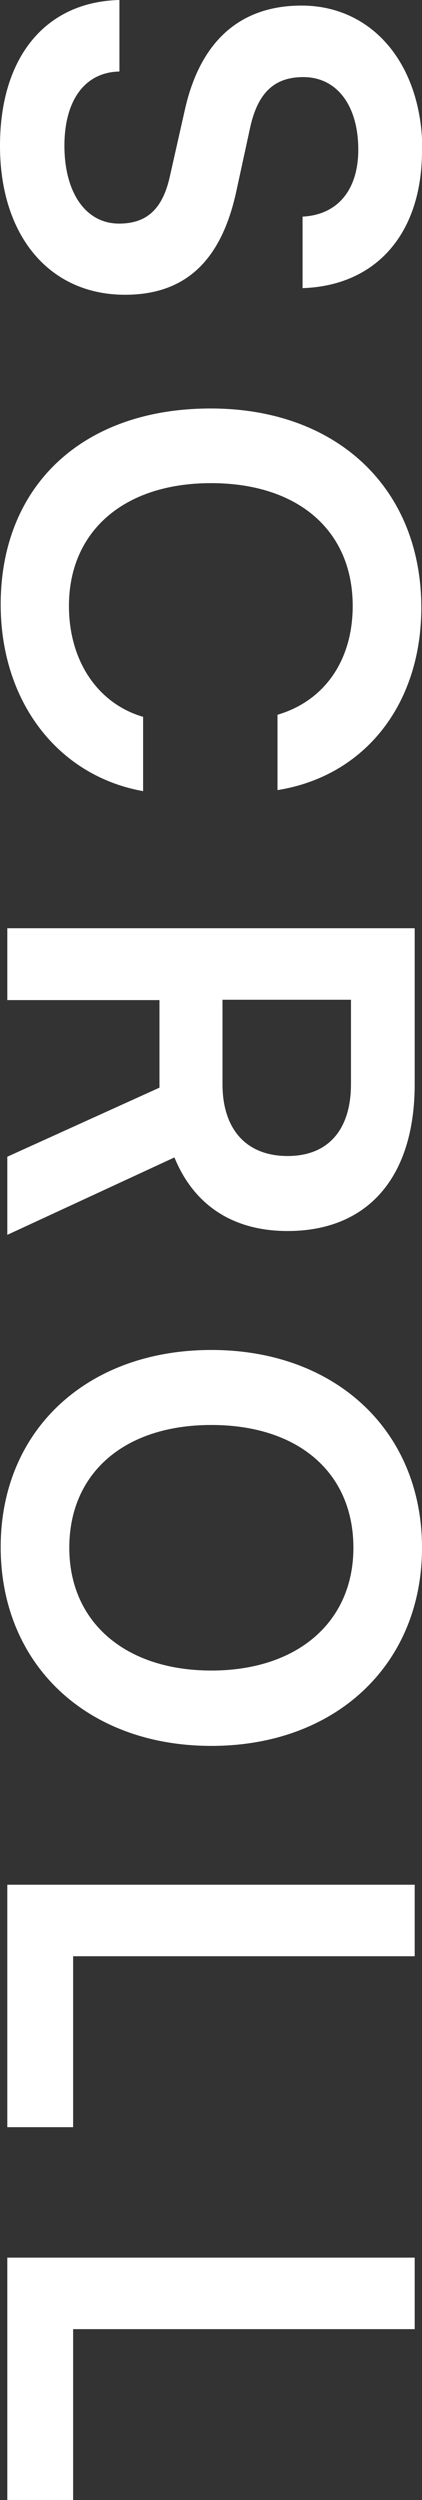
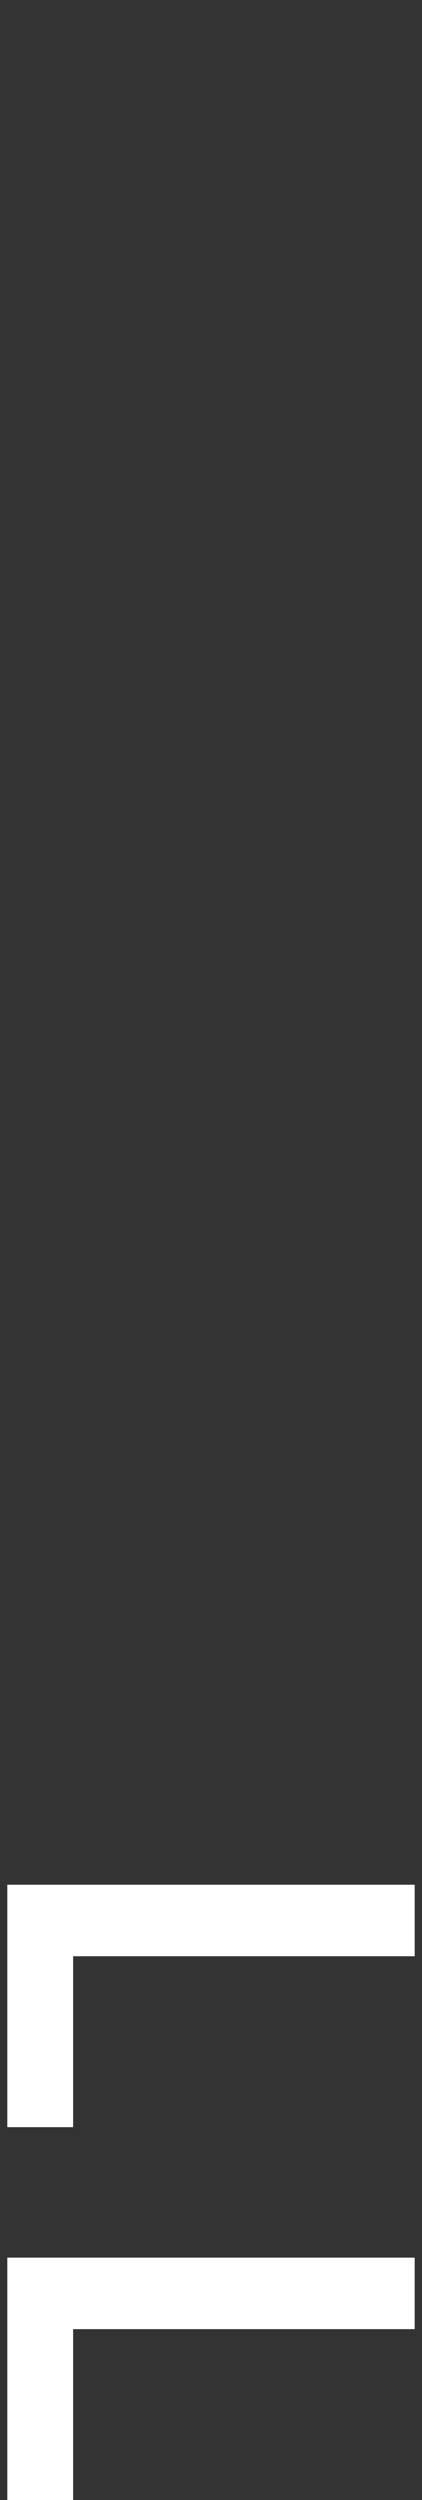
<svg xmlns="http://www.w3.org/2000/svg" id="_レイヤー_2" viewBox="0 0 12.12 71.67">
  <rect x="0" y="0" width="12.12" height="71.67" fill="#333333" stroke="none" />
  <defs>
    <style>.cls-1{fill:#fff;}</style>
  </defs>
  <g id="business_Intoroduction_top_20230117_画像">
    <g>
-       <path class="cls-1" d="m12.12,4.32c0,2.37-1.31,3.87-3.43,3.94v-2.05c1.01-.05,1.6-.77,1.6-1.92,0-1.26-.61-2.08-1.58-2.08-.83,0-1.3.45-1.52,1.42l-.4,1.84c-.43,2-1.46,2.98-3.2,2.98-2.18,0-3.59-1.7-3.59-4.27S1.33.05,3.43,0v2.05c-.99.02-1.58.82-1.58,2.13s.59,2.23,1.57,2.23c.78,0,1.25-.4,1.46-1.36l.42-1.86c.43-1.98,1.57-3.03,3.36-3.03,2.05,0,3.47,1.7,3.47,4.16Z" />
-       <path class="cls-1" d="m6.05,11.71c3.63,0,6.05,2.29,6.05,5.71,0,2.77-1.62,4.83-4.13,5.23v-2.16c1.36-.4,2.16-1.57,2.16-3.12,0-2.16-1.57-3.52-4.07-3.52s-4.08,1.38-4.08,3.52c0,1.58.83,2.8,2.13,3.18v2.13C1.65,22.24.02,20.1.02,17.33.02,13.92,2.38,11.71,6.05,11.71Z" />
-       <path class="cls-1" d="m.21,26.61h11.7v4.47c0,2.66-1.34,4.21-3.65,4.21-1.57,0-2.69-.74-3.25-2.11L.21,35.4v-2.24l4.37-1.98v-2.51H.21v-2.05Zm6.18,2.05v2.42c0,1.3.69,2.06,1.87,2.06s1.82-.77,1.82-2.06v-2.42h-3.7Z" />
-       <path class="cls-1" d="m.02,44.35c0-3.35,2.48-5.65,6.05-5.65s6.05,2.32,6.05,5.67-2.48,5.68-6.05,5.68S.02,47.72.02,44.35Zm10.13.02c0-2.15-1.58-3.52-4.08-3.52s-4.08,1.38-4.08,3.52,1.62,3.52,4.08,3.52,4.08-1.38,4.08-3.52Z" />
      <path class="cls-1" d="m2.1,56.08v4.9H.21v-6.95h11.7v2.05H2.1Z" />
      <path class="cls-1" d="m2.1,66.77v4.9H.21v-6.95h11.7v2.05H2.1Z" />
    </g>
  </g>
</svg>